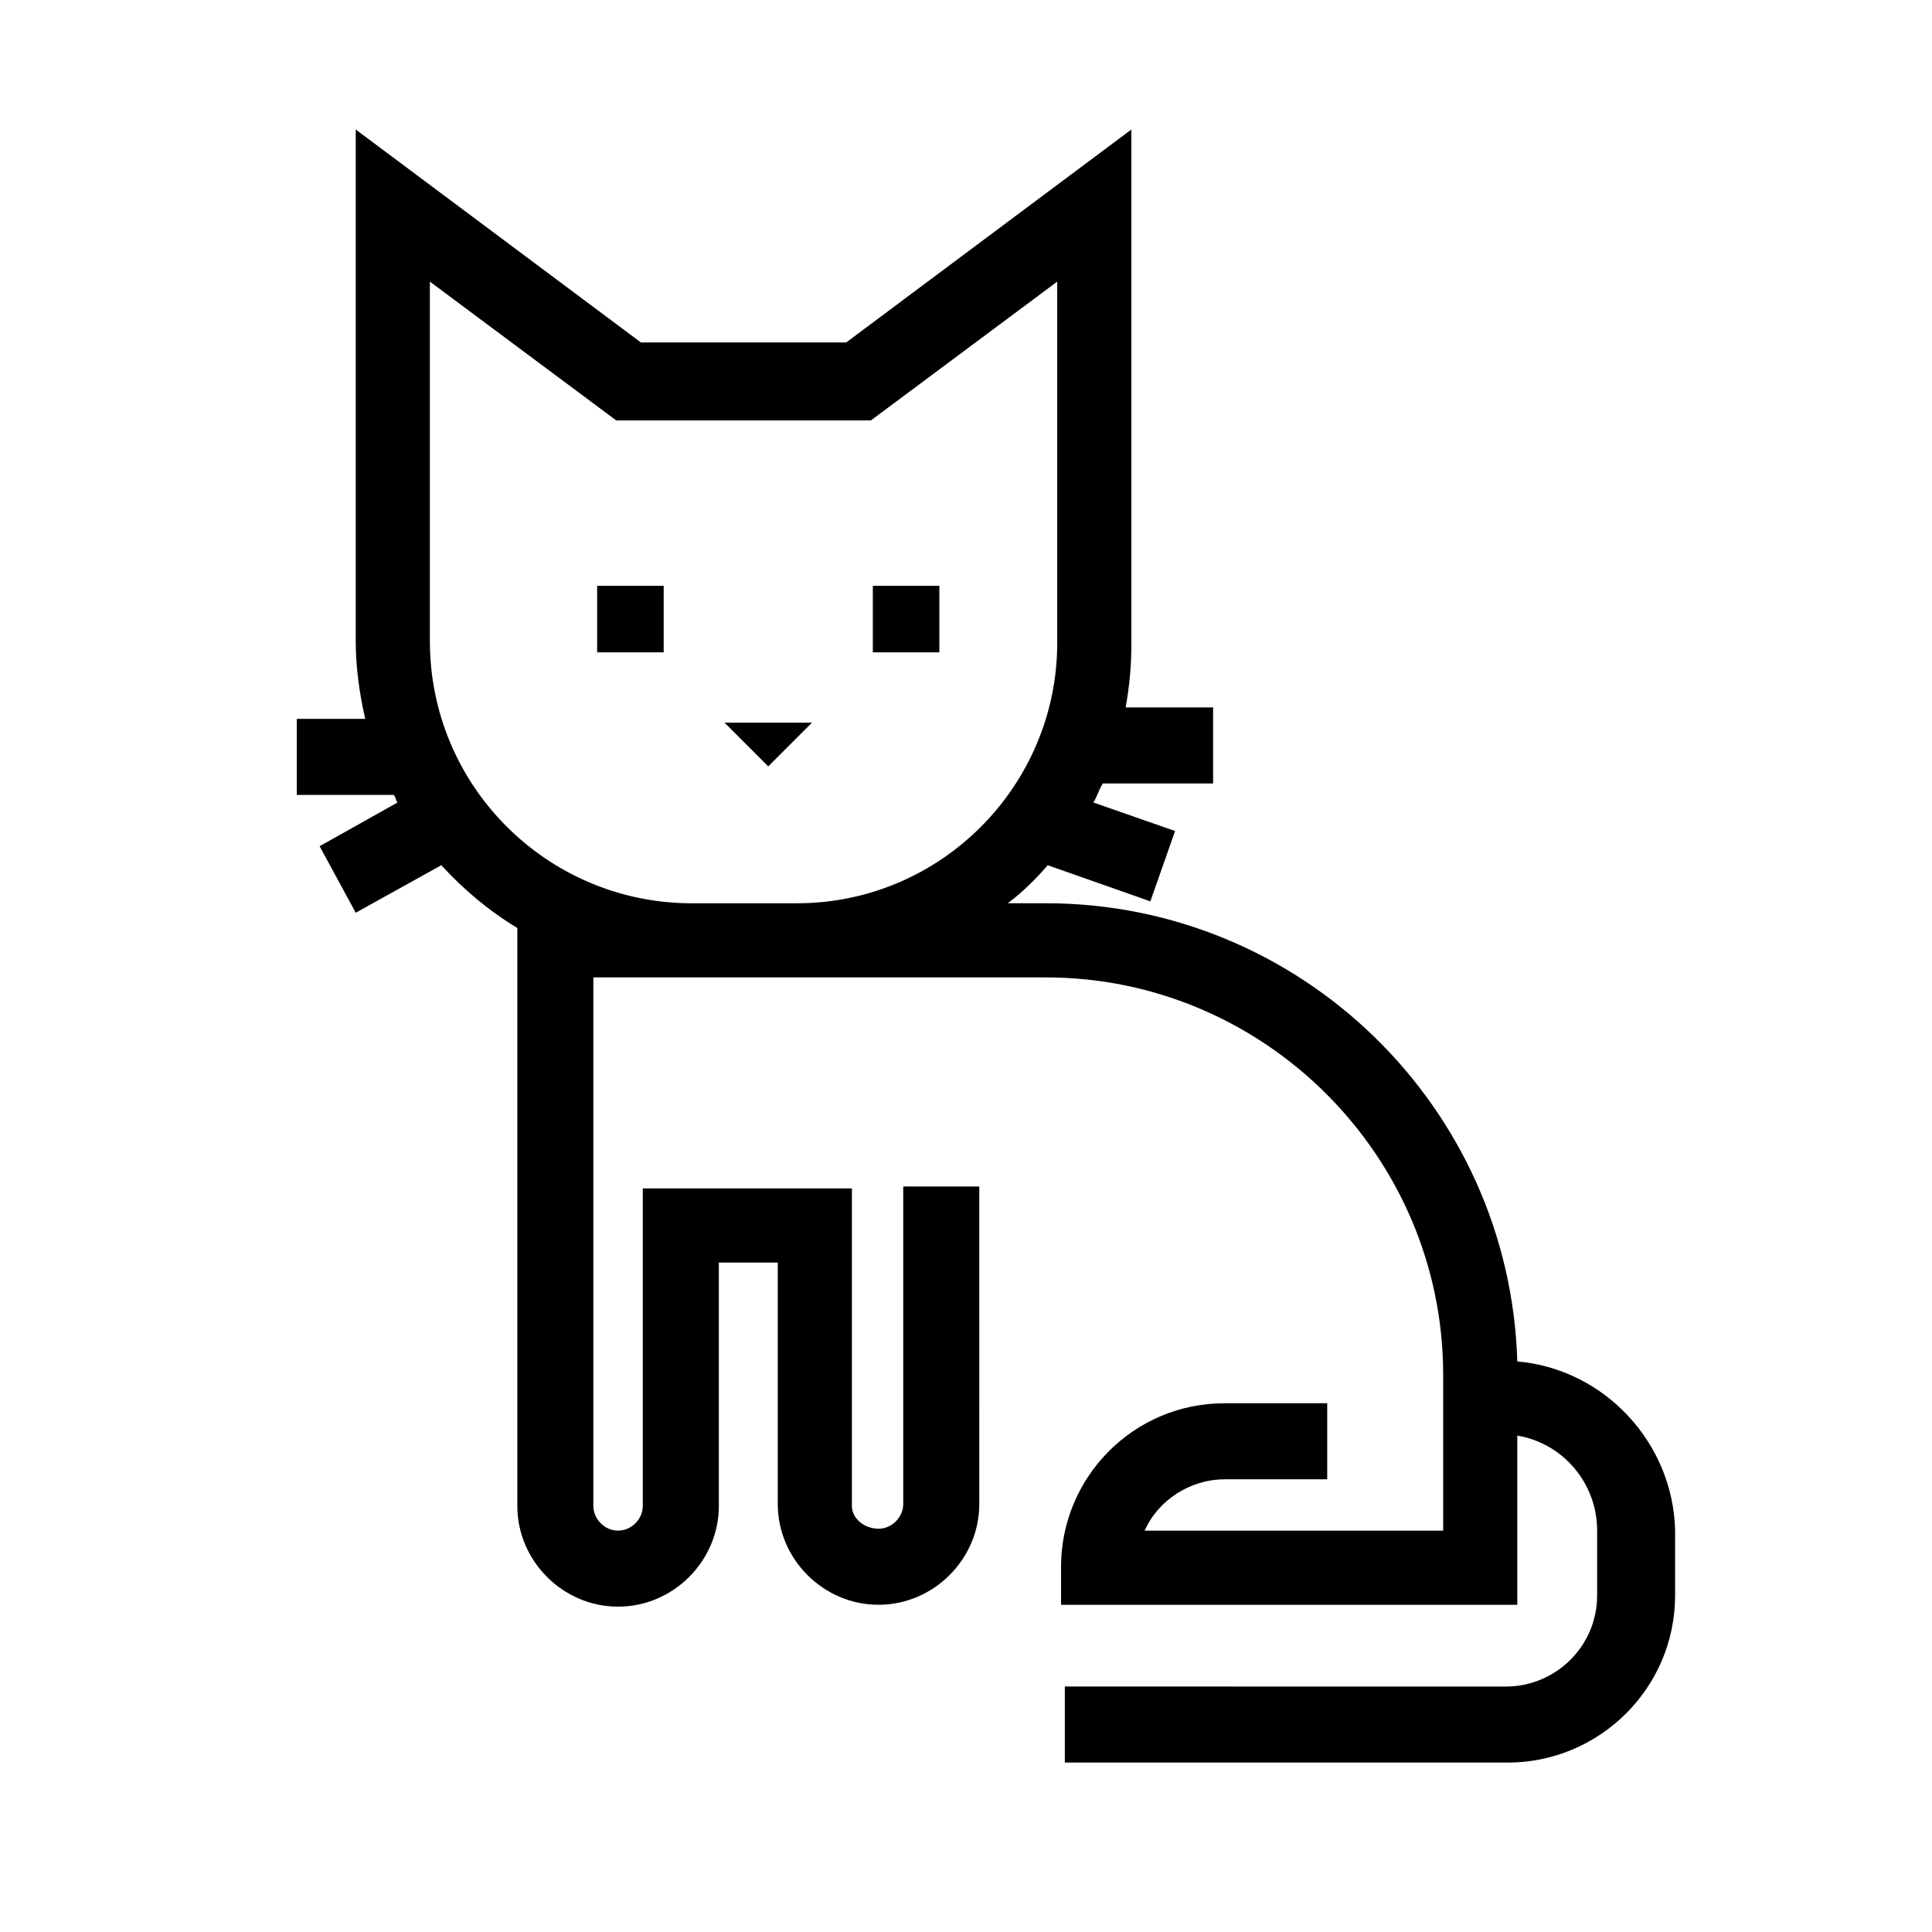
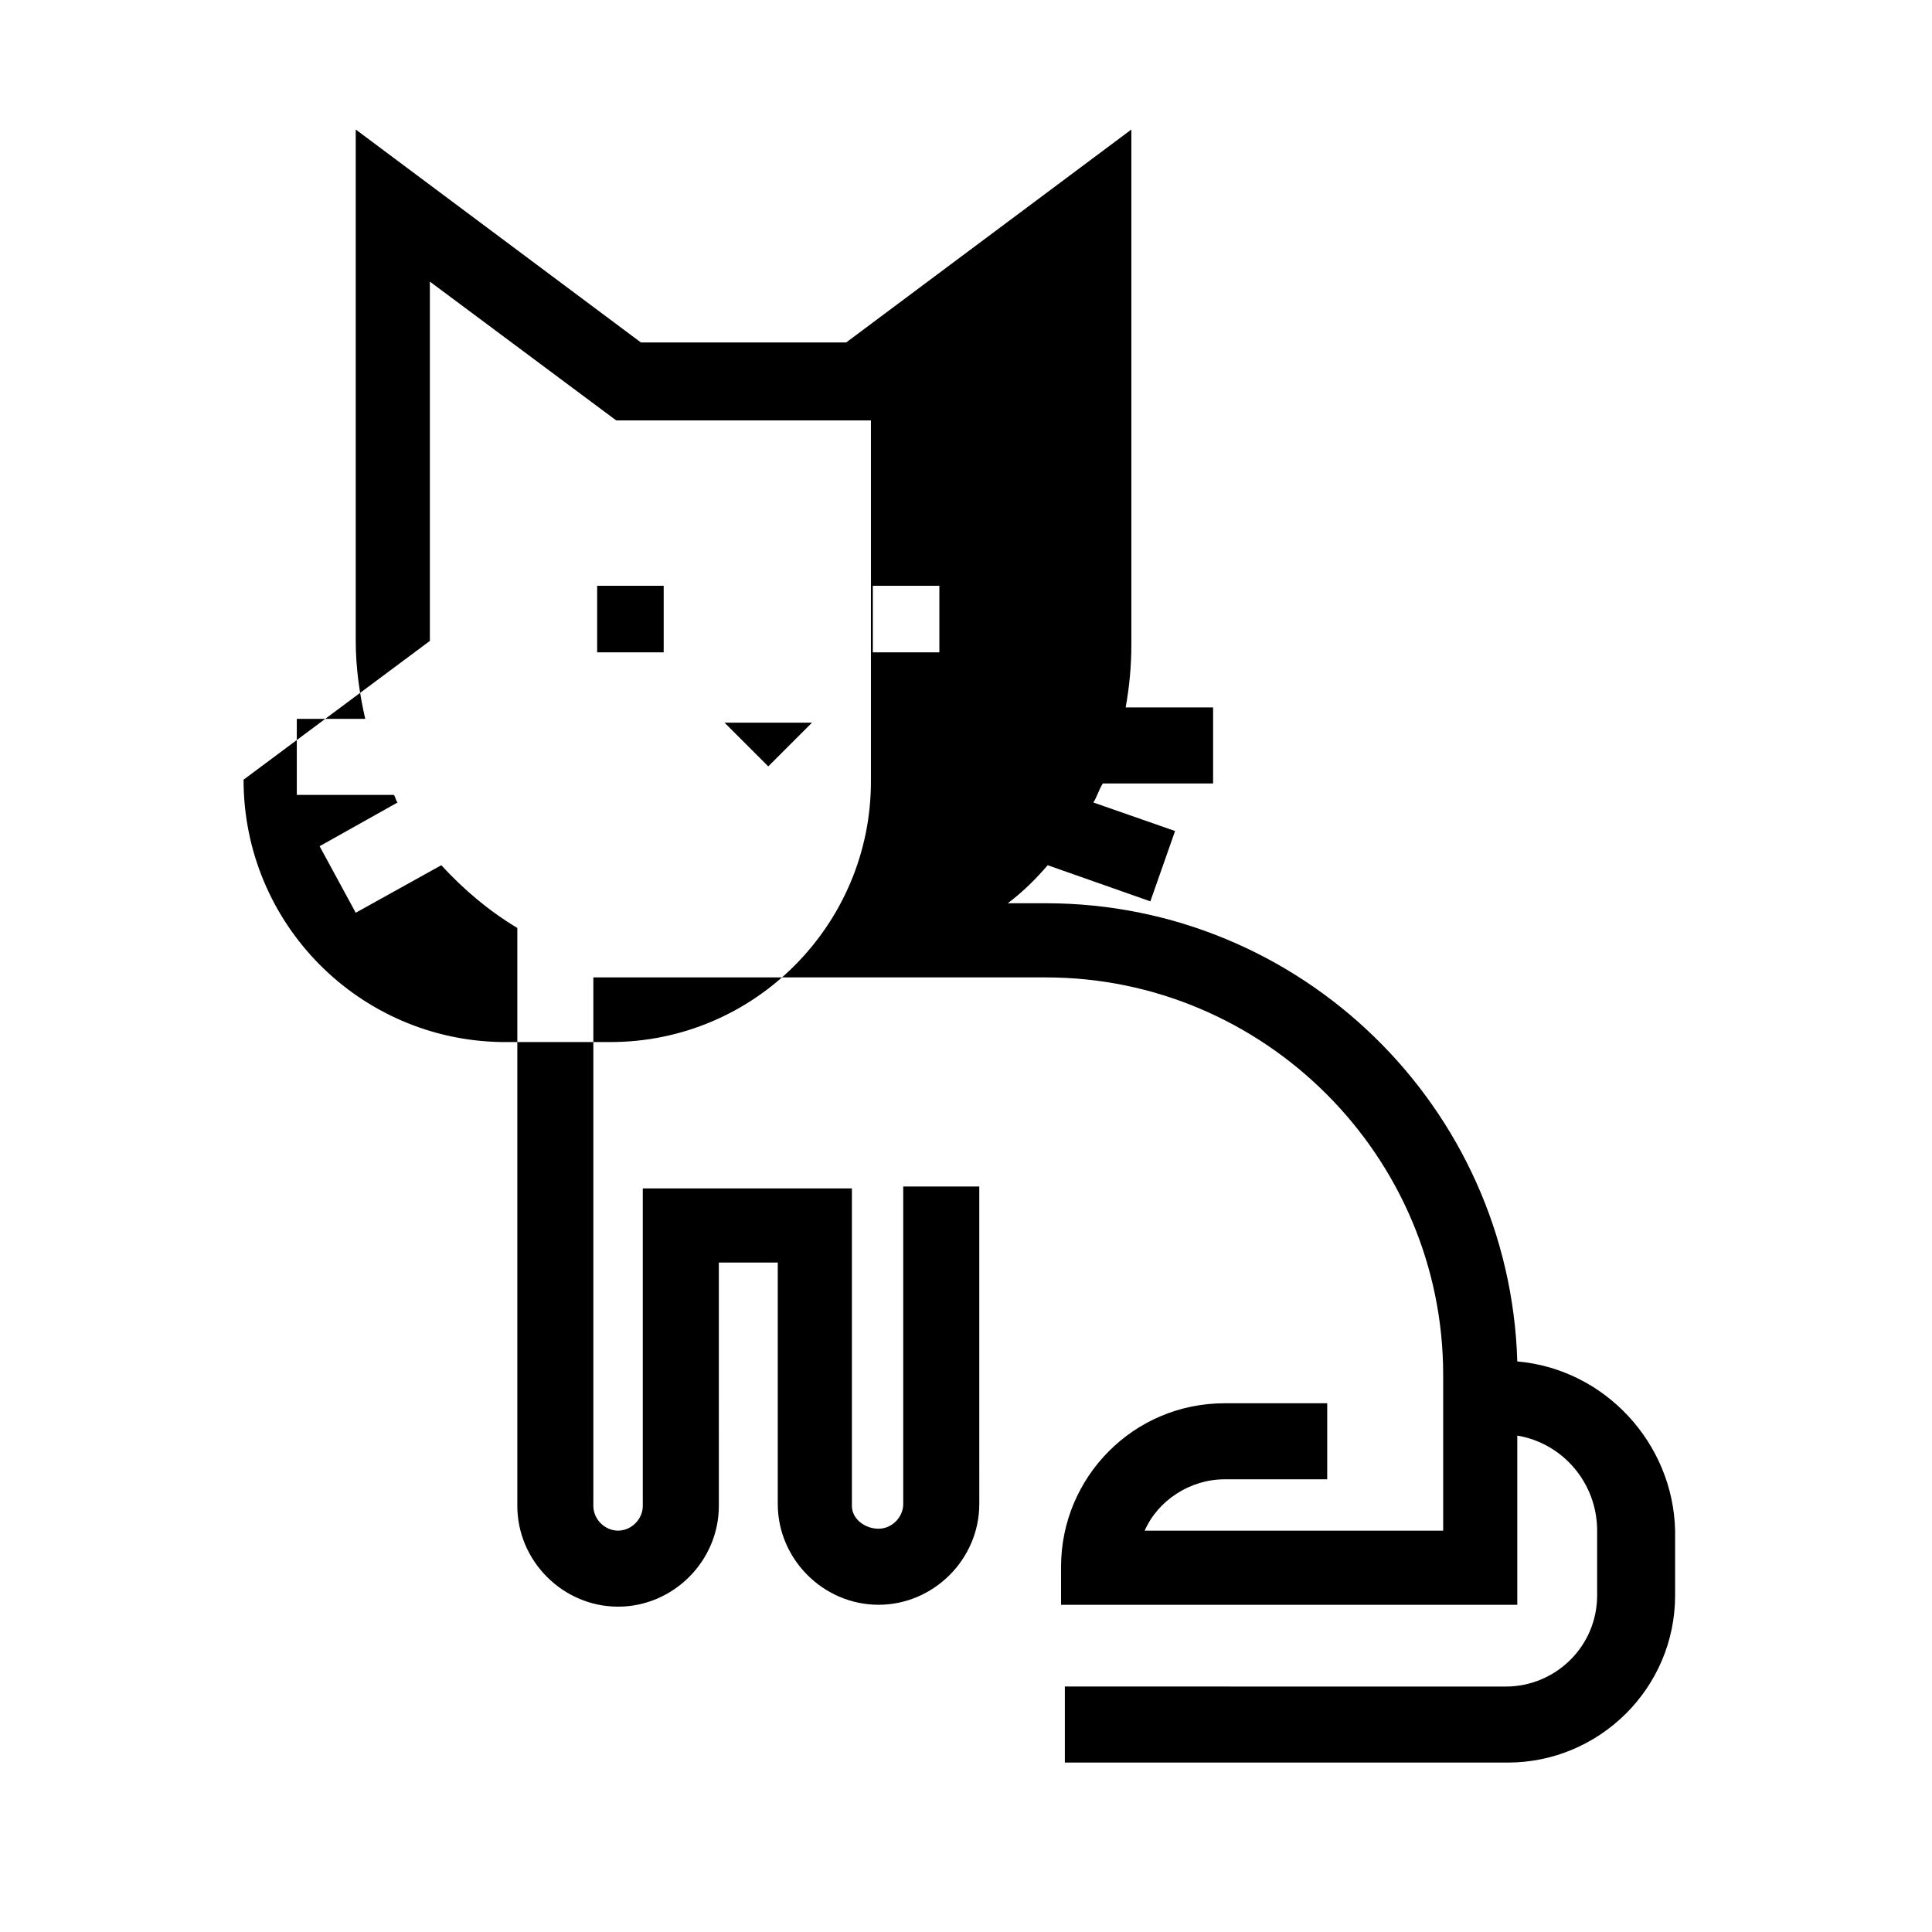
<svg xmlns="http://www.w3.org/2000/svg" fill="#000000" width="800px" height="800px" version="1.1" viewBox="144 144 512 512">
-   <path d="m546.1 504.79c-2.016-67.512-57.434-121.42-124.95-121.42h-10.078c4.031-3.023 7.559-6.551 10.578-10.078l27.207 9.574 6.551-18.641-21.664-7.559c1.008-1.512 1.512-3.527 2.519-5.039l29.223 0.004v-20.152h-23.176c1.008-5.543 1.512-11.082 1.512-16.625v-136.53l-75.57 56.426h-54.41l-75.57-56.426v135.52c0 7.055 1.008 14.105 2.519 20.656h-18.137v20.152h25.695c0.504 0.504 0.504 1.512 1.008 2.016l-20.66 11.586 9.574 17.633 22.672-12.594c6.047 6.551 12.594 12.09 20.152 16.625v153.16c0 14.609 12.09 26.703 26.703 26.703 14.609 0 26.703-12.09 26.703-26.703l-0.004-64.484h15.617v63.984c0 14.609 12.09 26.703 26.703 26.703 14.609 0 26.703-12.09 26.703-26.703l-0.004-84.137h-20.152v84.137c0 3.527-3.023 6.551-6.551 6.551-3.523-0.004-7.051-2.523-7.051-6.047v-84.137h-55.418v84.137c0 3.527-3.023 6.551-6.551 6.551-3.527 0-6.551-3.023-6.551-6.551v-140.06h119.91c57.938 0 105.3 47.359 105.3 105.3v41.312h-79.098c3.527-8.062 12.09-13.602 21.16-13.602h27.207v-20.152h-27.207c-24.184 0-43.328 19.648-43.328 43.328v10.078h120.91v-44.84c12.09 2.016 21.16 12.594 21.16 25.191v17.129c0 13.602-11.082 24.184-24.184 24.184l-116.88-0.004v20.152h117.39c24.184 0 44.336-19.648 44.336-44.336v-17.129c-0.504-23.176-18.641-42.824-41.816-44.84zm-288.18-190.94v-95.219l49.375 36.777h67.508l49.375-36.777v95.723c0 37.785-30.73 69.023-69.023 69.023h-28.719c-37.785-0.508-68.516-31.238-68.516-69.527zm89.676 33.25-11.586-11.586h23.176zm-45.344-47.859h17.633v17.633h-17.633v-17.633zm90.688 17.633h-17.633v-17.633h17.633z" />
+   <path d="m546.1 504.79c-2.016-67.512-57.434-121.42-124.95-121.42h-10.078c4.031-3.023 7.559-6.551 10.578-10.078l27.207 9.574 6.551-18.641-21.664-7.559c1.008-1.512 1.512-3.527 2.519-5.039l29.223 0.004v-20.152h-23.176c1.008-5.543 1.512-11.082 1.512-16.625v-136.53l-75.57 56.426h-54.41l-75.57-56.426v135.52c0 7.055 1.008 14.105 2.519 20.656h-18.137v20.152h25.695c0.504 0.504 0.504 1.512 1.008 2.016l-20.66 11.586 9.574 17.633 22.672-12.594c6.047 6.551 12.594 12.09 20.152 16.625v153.16c0 14.609 12.09 26.703 26.703 26.703 14.609 0 26.703-12.09 26.703-26.703l-0.004-64.484h15.617v63.984c0 14.609 12.09 26.703 26.703 26.703 14.609 0 26.703-12.09 26.703-26.703l-0.004-84.137h-20.152v84.137c0 3.527-3.023 6.551-6.551 6.551-3.523-0.004-7.051-2.523-7.051-6.047v-84.137h-55.418v84.137c0 3.527-3.023 6.551-6.551 6.551-3.527 0-6.551-3.023-6.551-6.551v-140.06h119.91c57.938 0 105.3 47.359 105.3 105.3v41.312h-79.098c3.527-8.062 12.09-13.602 21.16-13.602h27.207v-20.152h-27.207c-24.184 0-43.328 19.648-43.328 43.328v10.078h120.91v-44.84c12.09 2.016 21.16 12.594 21.16 25.191v17.129c0 13.602-11.082 24.184-24.184 24.184l-116.88-0.004v20.152h117.39c24.184 0 44.336-19.648 44.336-44.336v-17.129c-0.504-23.176-18.641-42.824-41.816-44.84zm-288.18-190.94v-95.219l49.375 36.777h67.508v95.723c0 37.785-30.73 69.023-69.023 69.023h-28.719c-37.785-0.508-68.516-31.238-68.516-69.527zm89.676 33.25-11.586-11.586h23.176zm-45.344-47.859h17.633v17.633h-17.633v-17.633zm90.688 17.633h-17.633v-17.633h17.633z" />
</svg>